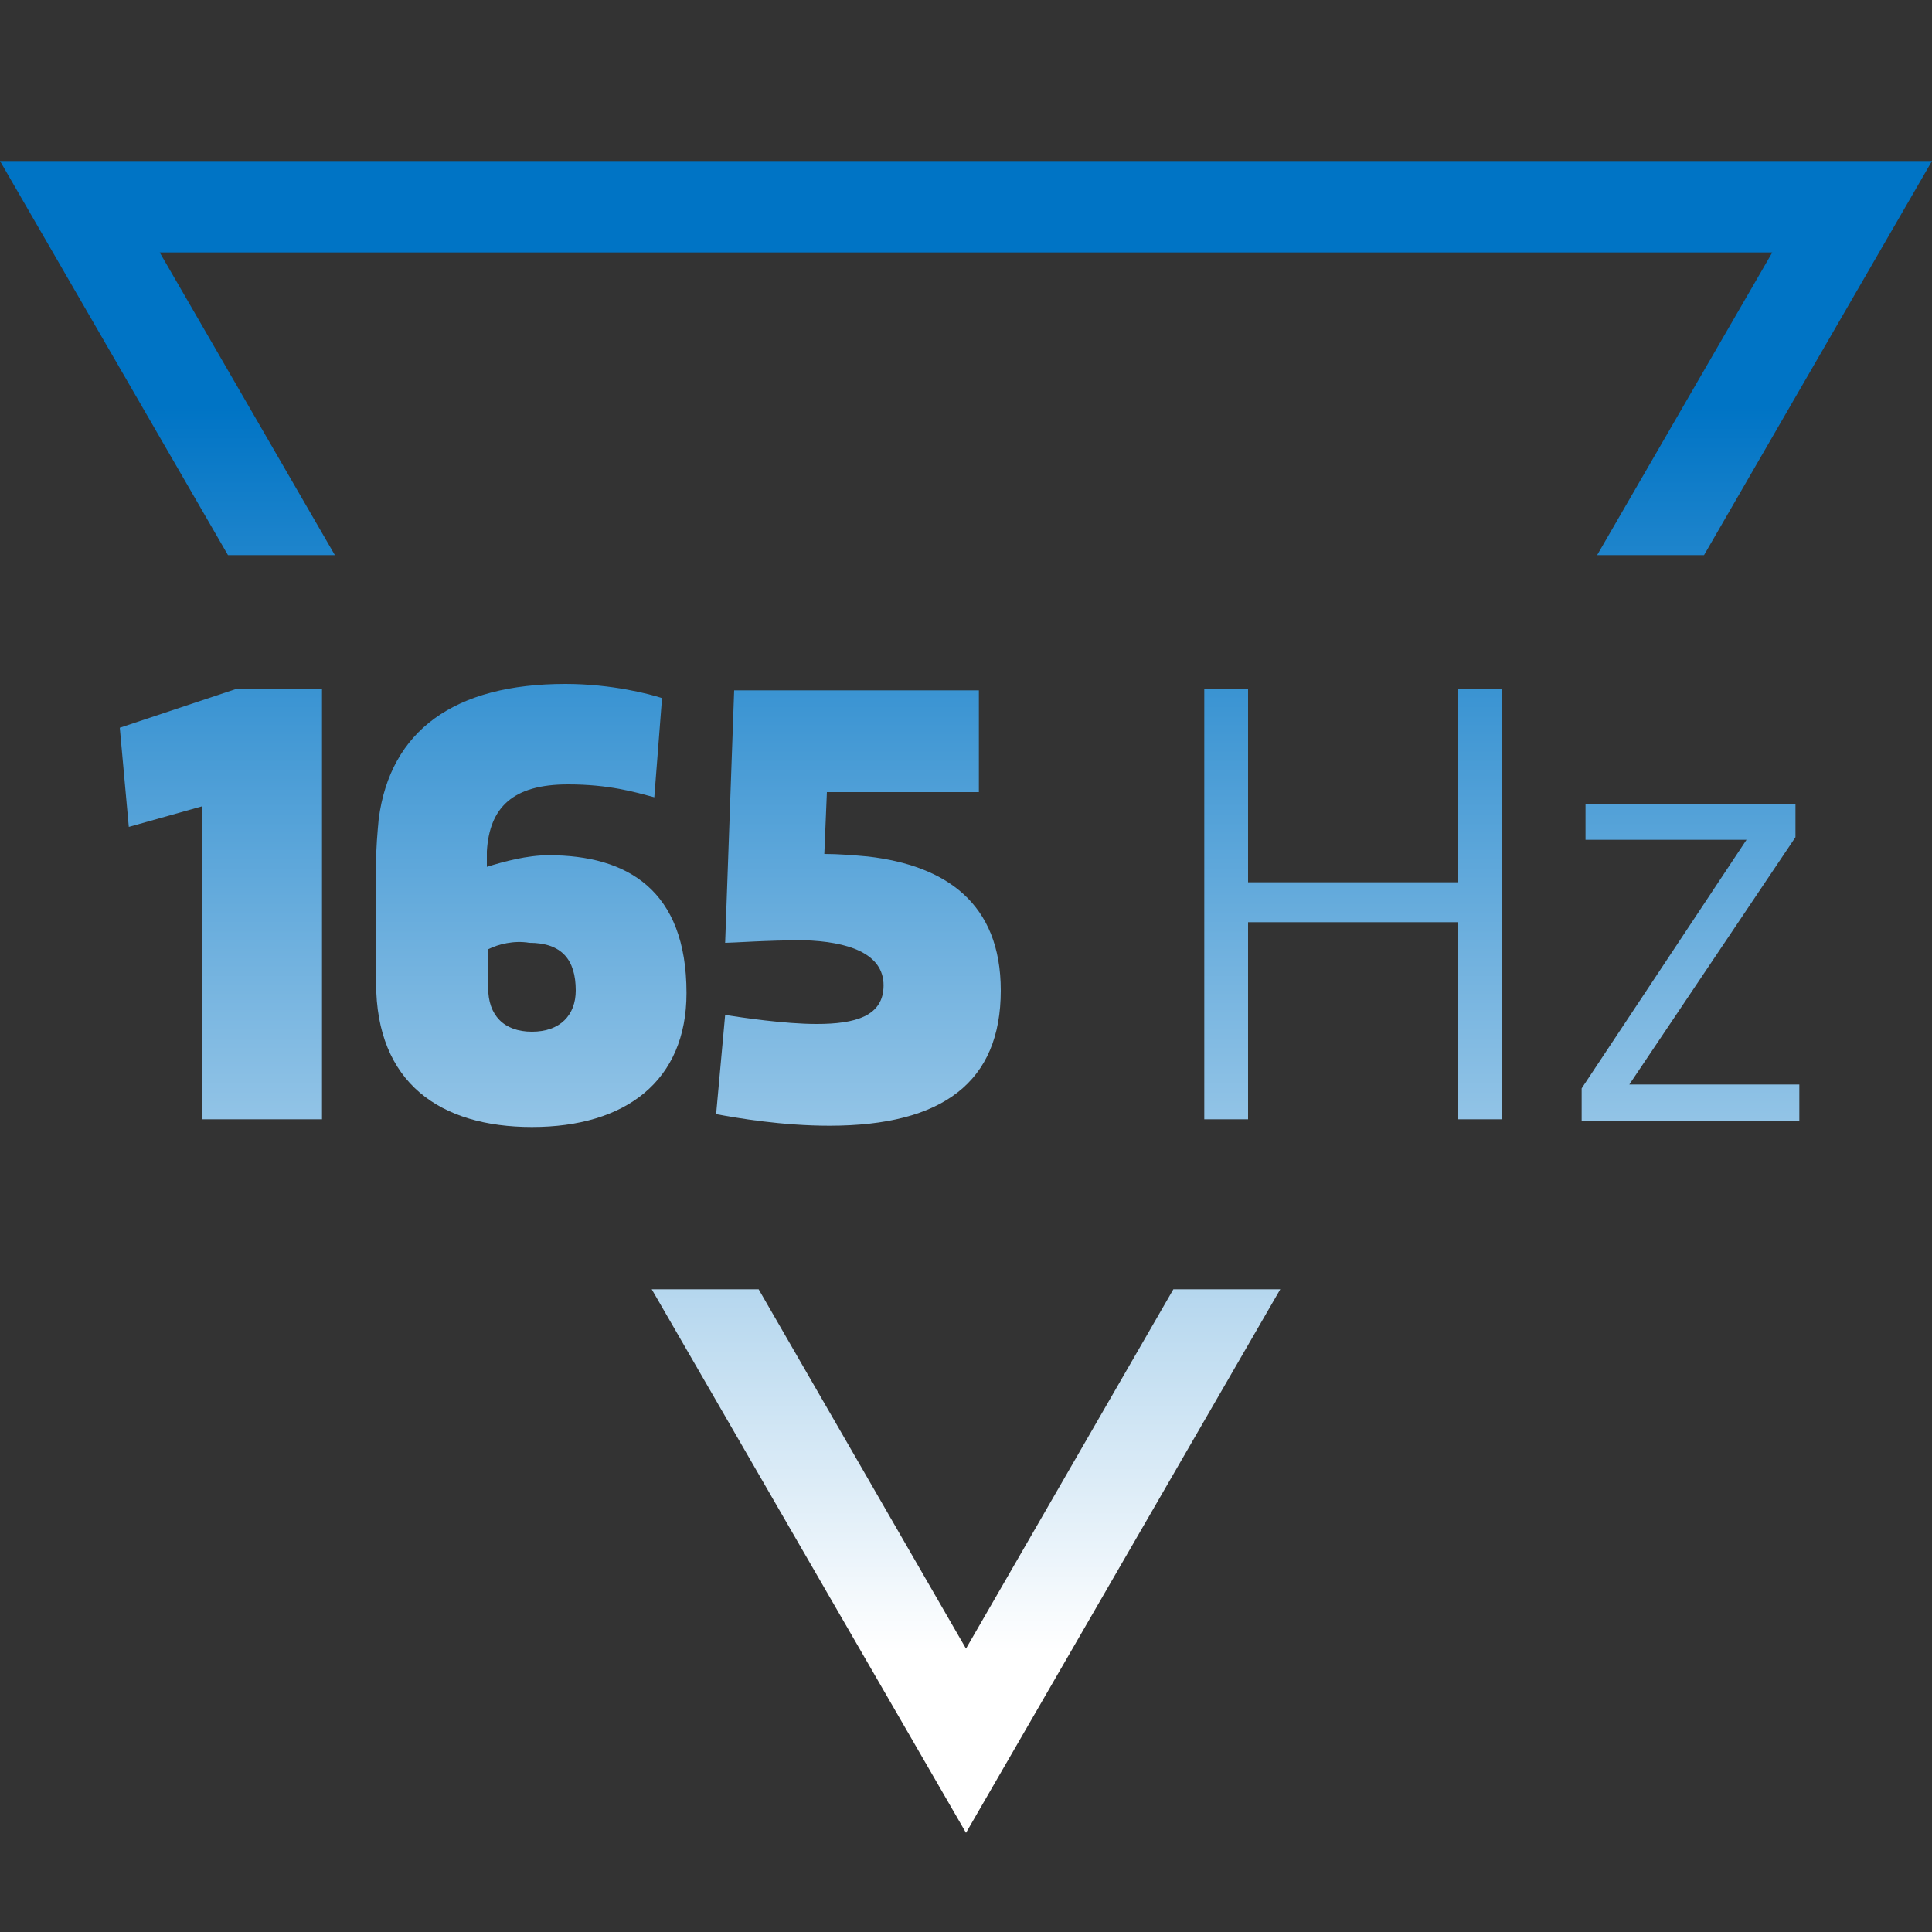
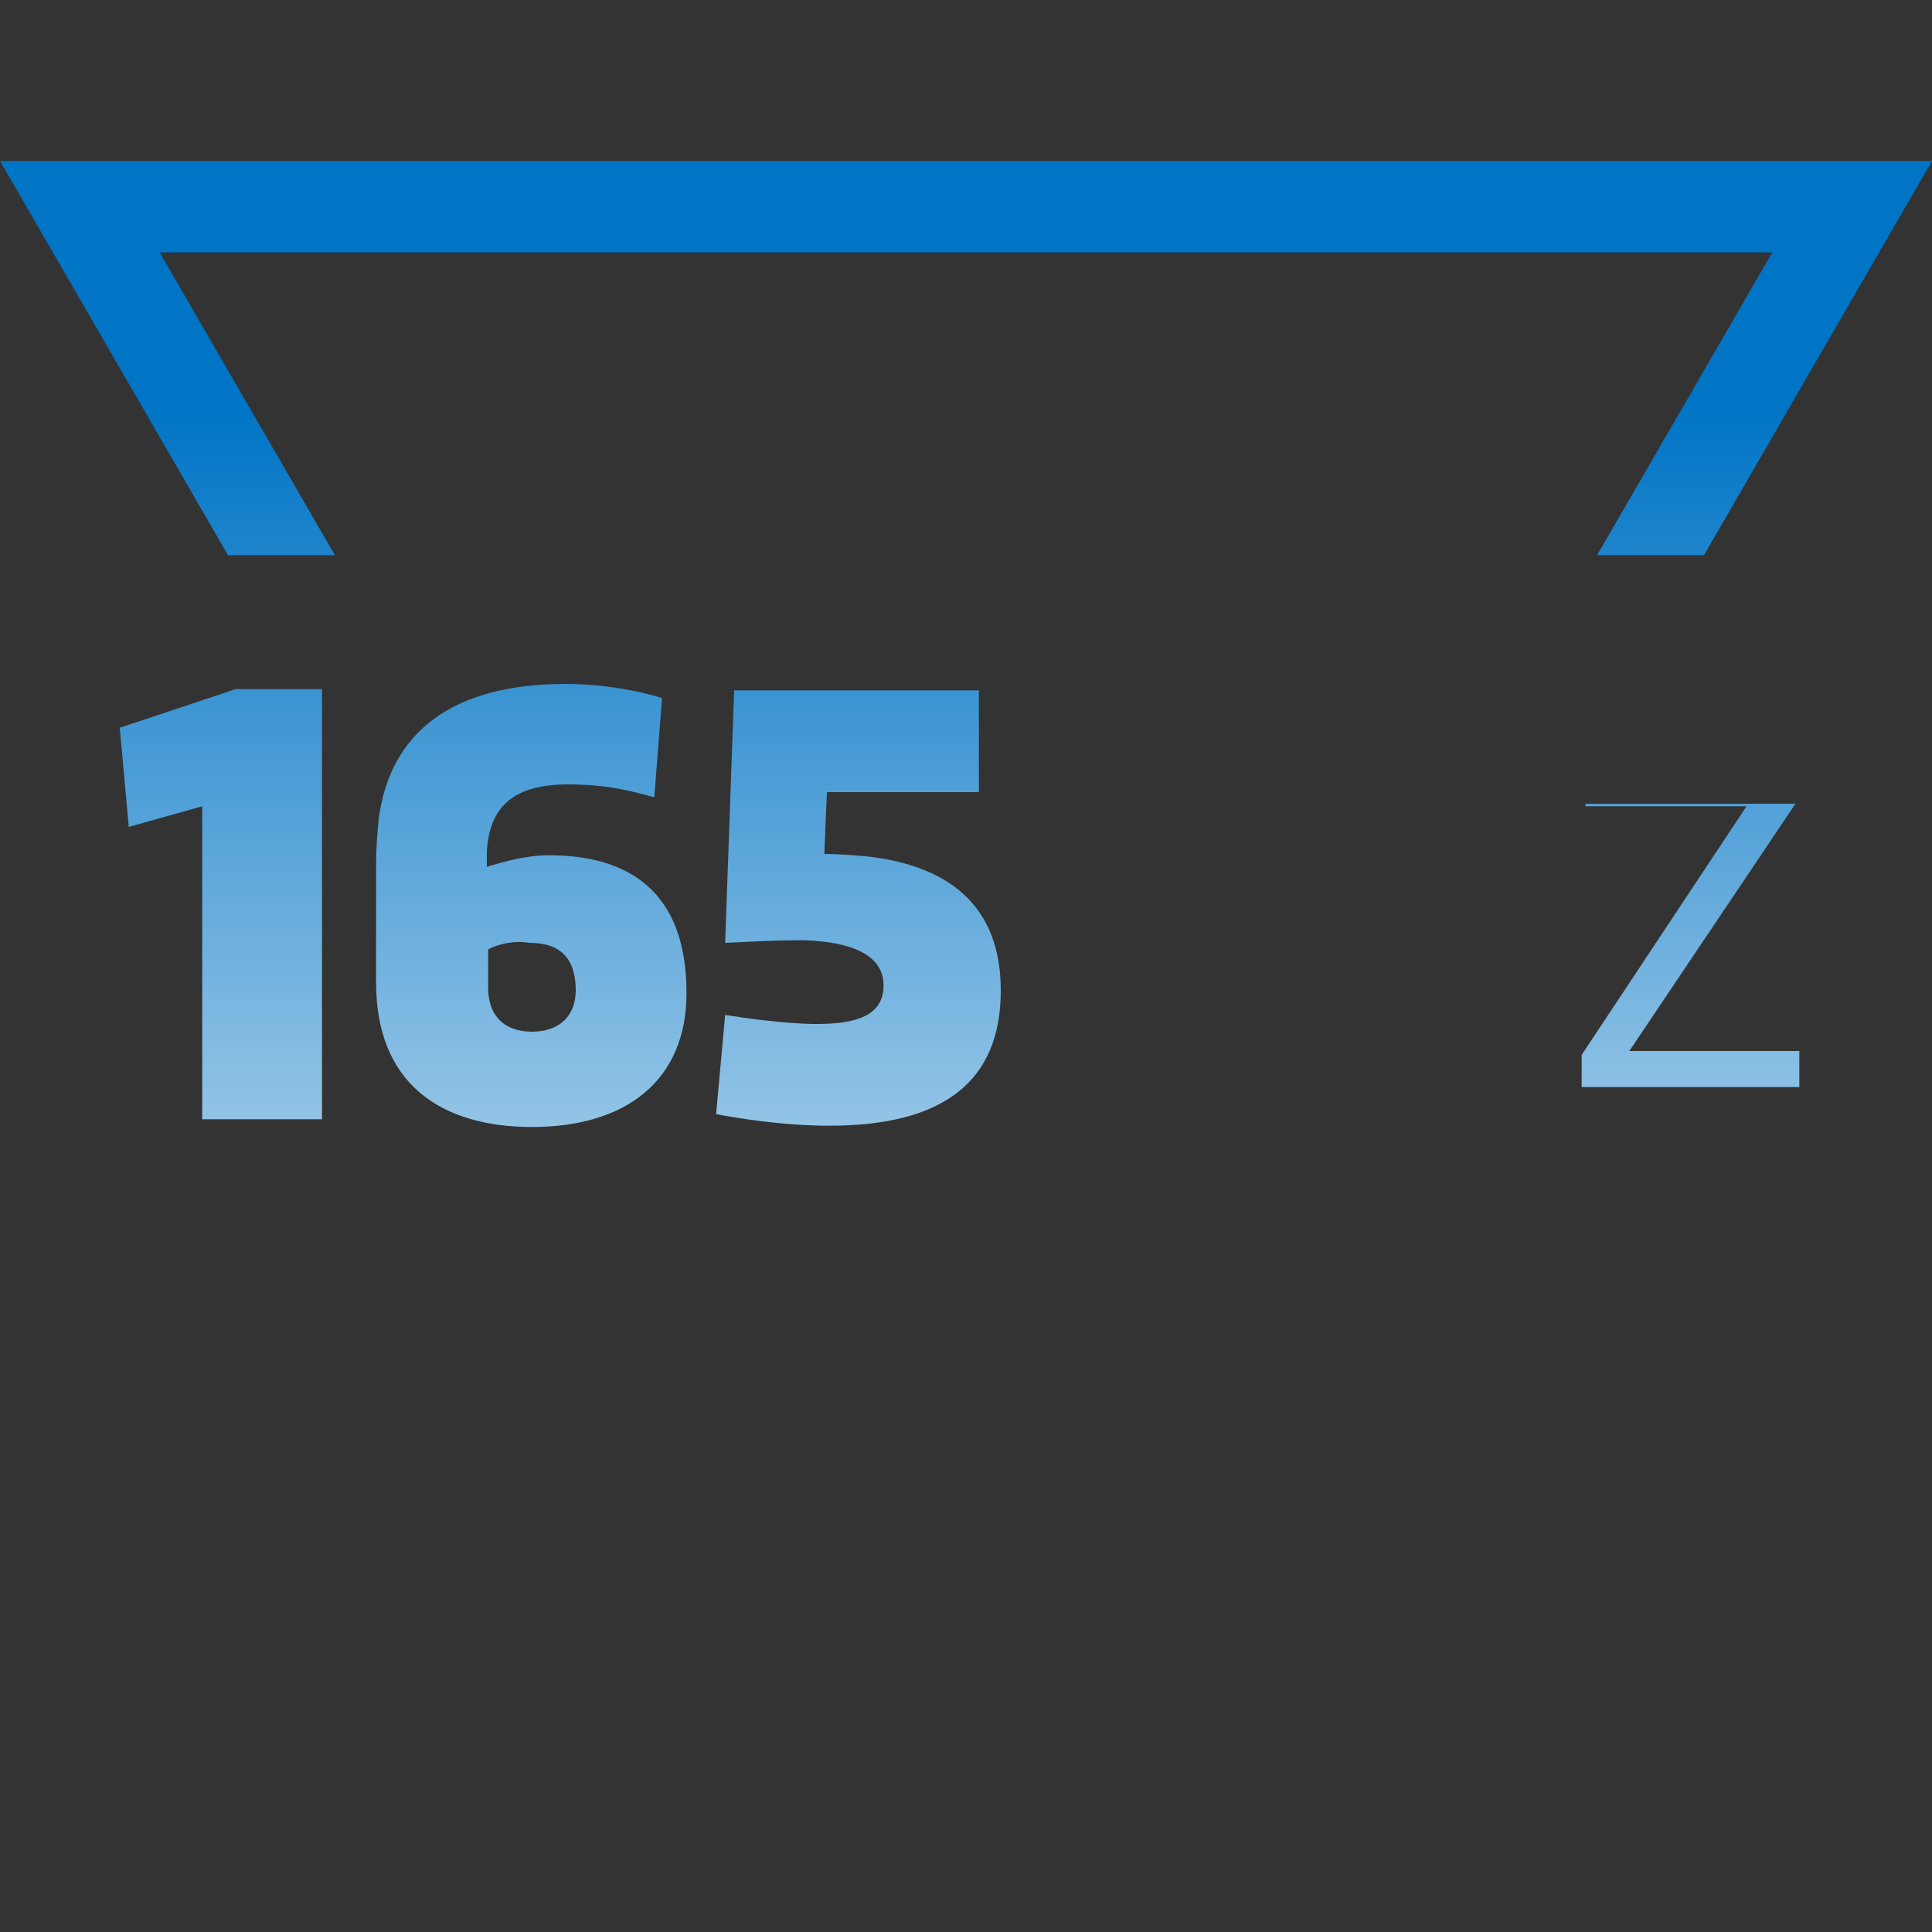
<svg xmlns="http://www.w3.org/2000/svg" version="1.1" id="Layer_1" x="0px" y="0px" viewBox="0 0 150 150" style="enable-background:new 0 0 150 150;" xml:space="preserve">
  <rect x="0" y="0" width="150" height="150" fill="#333333" stroke="none" />
  <style type="text/css">
	.st0{fill:url(#SVGID_1_);}
	.st1{fill:url(#SVGID_2_);}
	.st2{fill:url(#SVGID_3_);}
	.st3{fill:url(#SVGID_4_);}
	.st4{fill:url(#SVGID_5_);}
	.st5{fill:url(#SVGID_6_);}
	.st6{fill:url(#SVGID_7_);}
</style>
  <title>pulgadas</title>
  <g>
    <linearGradient id="SVGID_1_" gradientUnits="userSpaceOnUse" x1="75" y1="128.311" x2="75" y2="31.57">
      <stop offset="0" style="stop-color:#FFFFFF" />
      <stop offset="1" style="stop-color:#0074C5" />
    </linearGradient>
    <polygon class="st0" points="12.4,19.6 137.6,19.6 124,43.1 132.3,43.1 150,12.5 0,12.5 17.7,43.1 26,43.1  " />
    <linearGradient id="SVGID_2_" gradientUnits="userSpaceOnUse" x1="74.999" y1="128.311" x2="74.999" y2="31.57">
      <stop offset="0" style="stop-color:#FFFFFF" />
      <stop offset="1" style="stop-color:#0074C5" />
    </linearGradient>
-     <polygon class="st1" points="75,128 58.9,100.1 50.6,100.1 75,142.3 99.4,100.1 91.1,100.1  " />
    <g>
      <linearGradient id="SVGID_3_" gradientUnits="userSpaceOnUse" x1="17.179" y1="128.311" x2="17.179" y2="31.57">
        <stop offset="0" style="stop-color:#FFFFFF" />
        <stop offset="1" style="stop-color:#0074C5" />
      </linearGradient>
      <path class="st2" d="M9.3,56.5l9-3H25v33.4h-9.3V62.6L10,64.2L9.3,56.5z" />
      <linearGradient id="SVGID_4_" gradientUnits="userSpaceOnUse" x1="41.299" y1="128.311" x2="41.299" y2="31.57">
        <stop offset="0" style="stop-color:#FFFFFF" />
        <stop offset="1" style="stop-color:#0074C5" />
      </linearGradient>
      <path class="st3" d="M29.2,67c0-1.2,0.1-2.3,0.2-3.4c0.9-6.9,5.9-10.5,14.5-10.5c3.6,0,6.6,0.8,7.5,1.1l-0.6,7.7    c-1.5-0.4-3.5-1-6.7-1c-4.3,0-6.1,1.8-6.3,5.2v1.2c1.3-0.4,3.1-0.9,4.8-0.9c6.1,0,10.7,2.7,10.7,10.7c0,6.8-4.7,10.4-12,10.4    c-7.1,0-12.1-3.4-12.1-11.2V67z M37.9,73.7v3c0,2.1,1.2,3.4,3.4,3.4c2.2,0,3.4-1.3,3.4-3.2c0-2.4-1.1-3.7-3.6-3.7    C39.9,73,38.7,73.3,37.9,73.7z" />
      <linearGradient id="SVGID_5_" gradientUnits="userSpaceOnUse" x1="66.667" y1="128.311" x2="66.667" y2="31.57">
        <stop offset="0" style="stop-color:#FFFFFF" />
        <stop offset="1" style="stop-color:#0074C5" />
      </linearGradient>
      <path class="st4" d="M64.4,87.4c-3.7,0-7.2-0.6-8.8-0.9l0.7-7.7c1.3,0.2,4.6,0.7,7.1,0.7c3,0,5.2-0.6,5.2-3c0-2.5-2.8-3.4-6.2-3.5    c-2.9,0-5.5,0.2-6.1,0.2l0.7-19.6H76v7.9H64.2L64,66.3c1.1,0,2.3,0.1,3.4,0.2c6,0.7,10.3,3.6,10.3,10.4    C77.7,84,73.2,87.4,64.4,87.4z" />
    </g>
    <g>
      <linearGradient id="SVGID_6_" gradientUnits="userSpaceOnUse" x1="105.044" y1="128.311" x2="105.044" y2="31.57">
        <stop offset="0" style="stop-color:#FFFFFF" />
        <stop offset="1" style="stop-color:#0074C5" />
      </linearGradient>
-       <path class="st5" d="M113.2,86.9V71.6H96.9v15.3h-3.4V53.5h3.4v15h16.3v-15h3.4v33.4H113.2z" />
      <linearGradient id="SVGID_7_" gradientUnits="userSpaceOnUse" x1="131.314" y1="128.311" x2="131.314" y2="31.57">
        <stop offset="0" style="stop-color:#FFFFFF" />
        <stop offset="1" style="stop-color:#0074C5" />
      </linearGradient>
-       <path class="st6" d="M123.2,62.4h16.2V65l-12.9,19.2h13.2v2.8h-16.9v-2.5l12.8-19.3h-12.5V62.4z" />
+       <path class="st6" d="M123.2,62.4h16.2l-12.9,19.2h13.2v2.8h-16.9v-2.5l12.8-19.3h-12.5V62.4z" />
    </g>
  </g>
</svg>